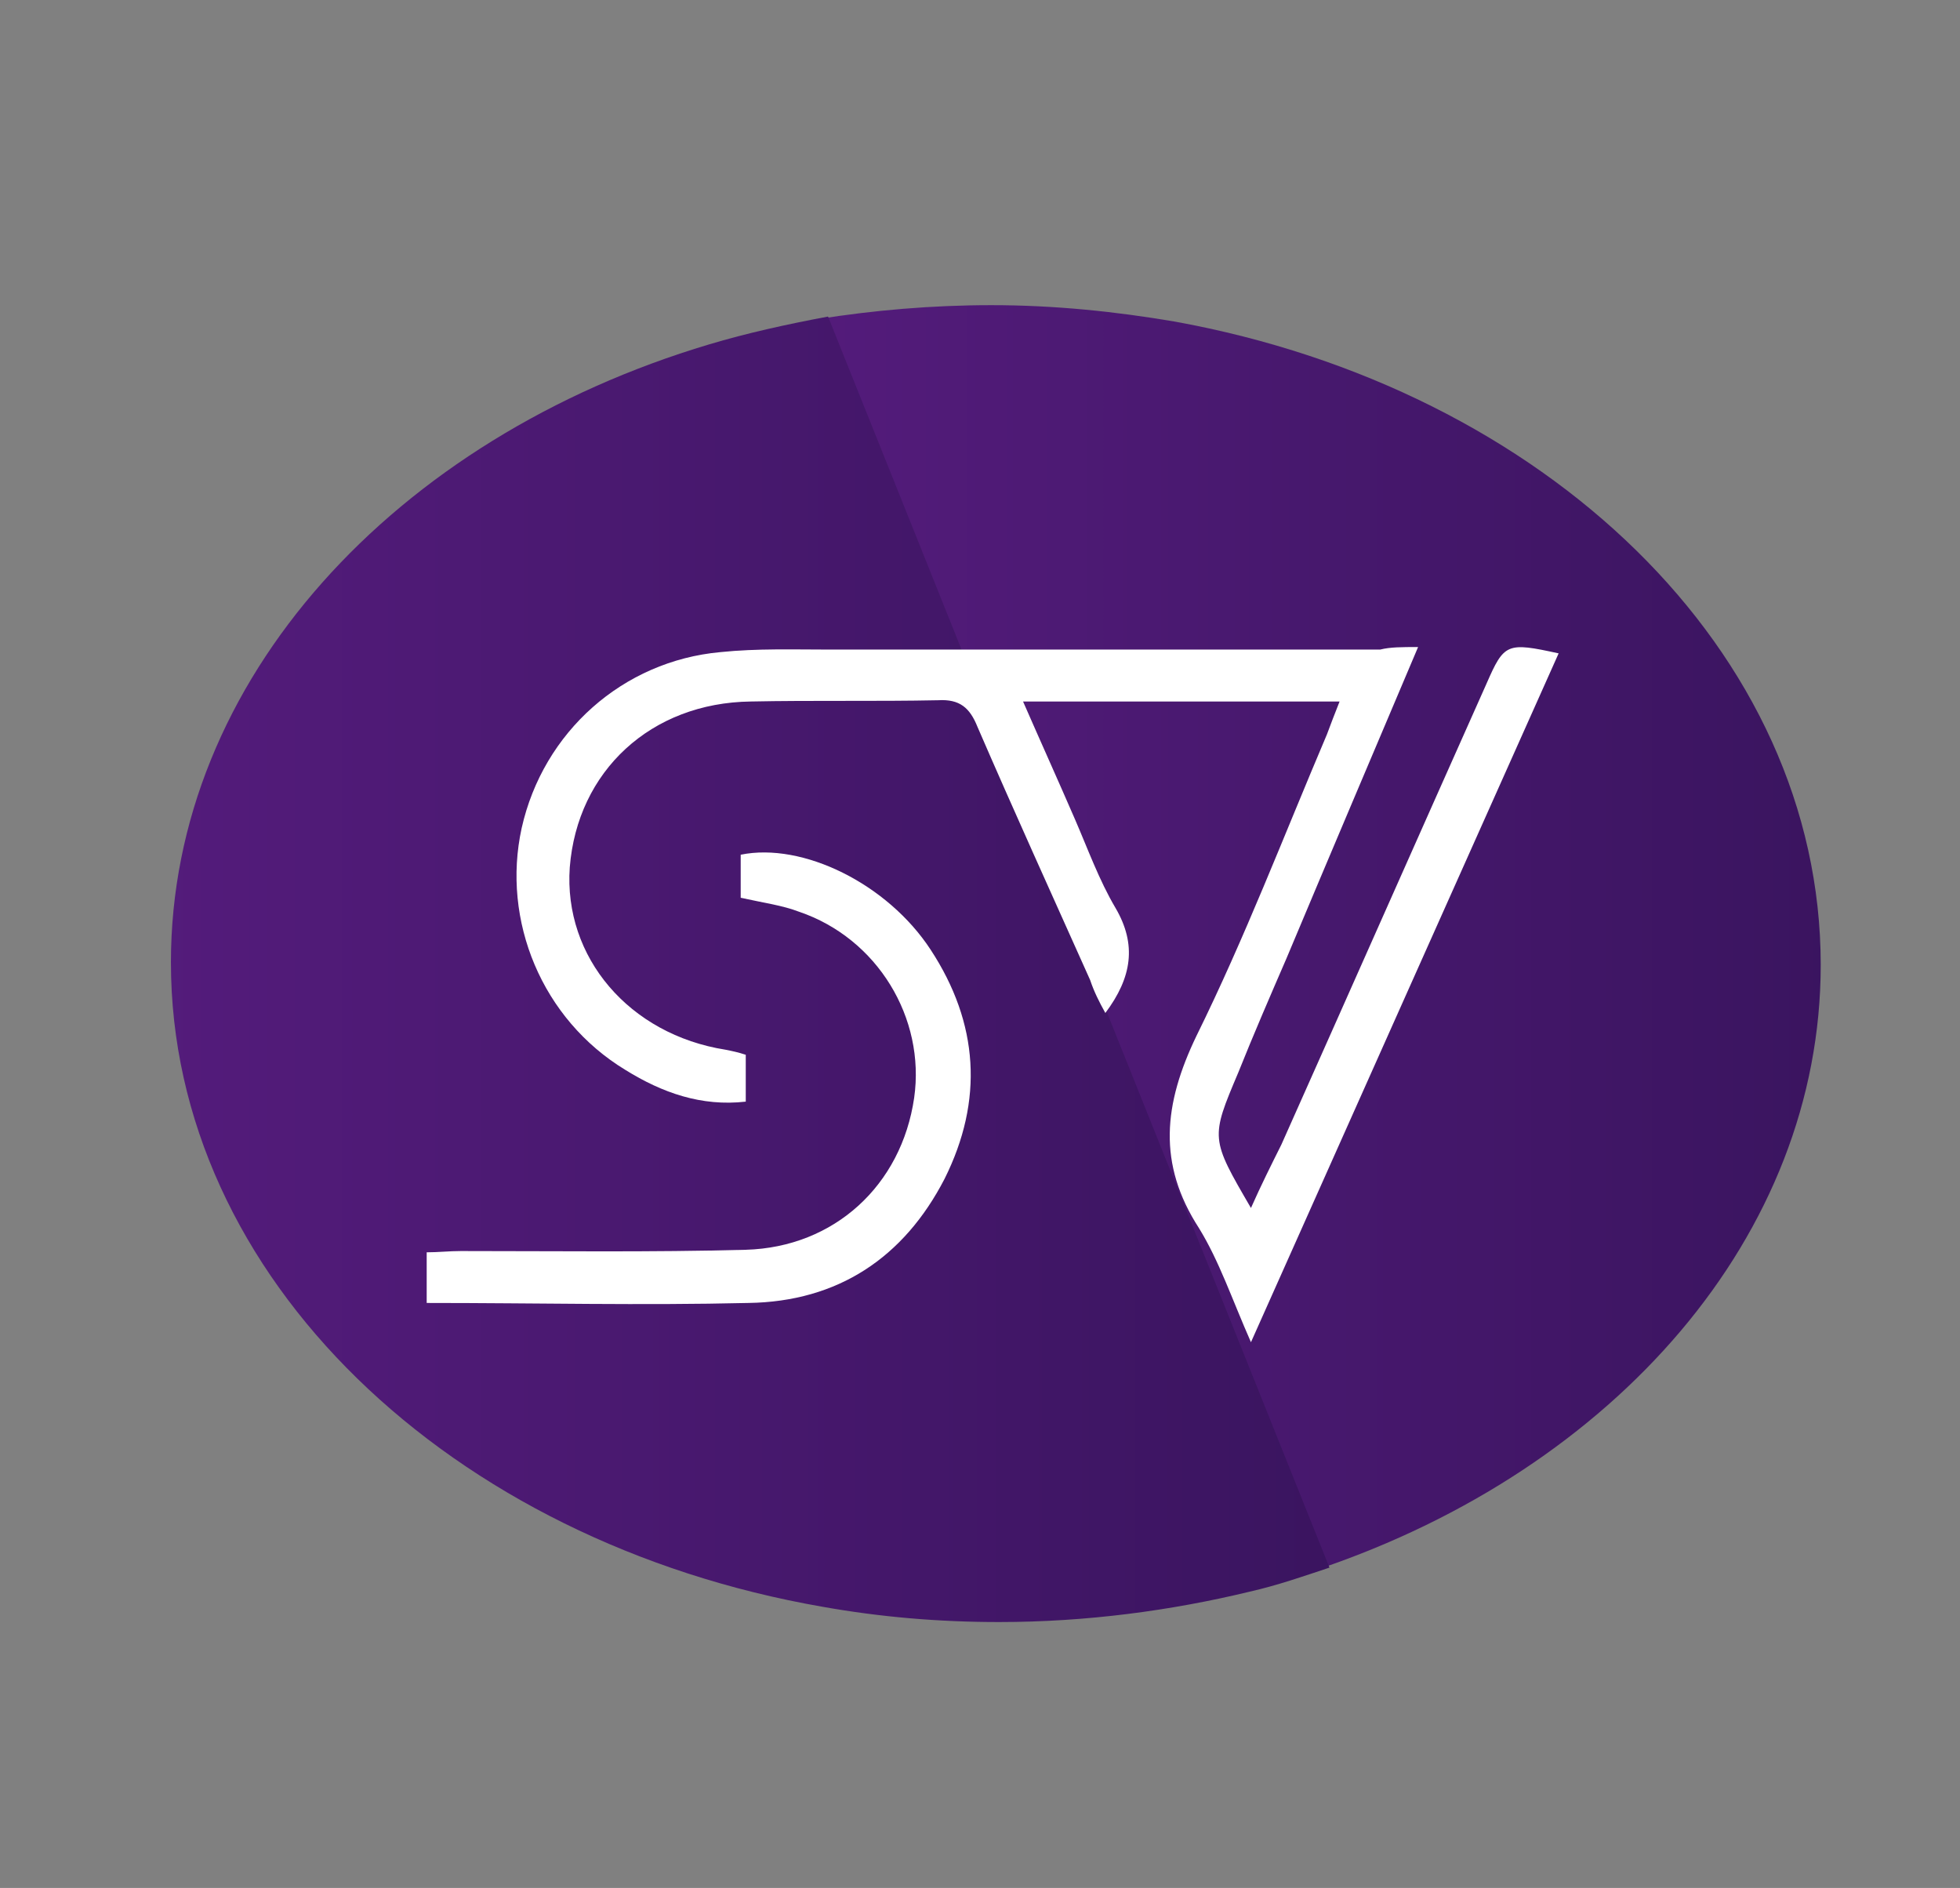
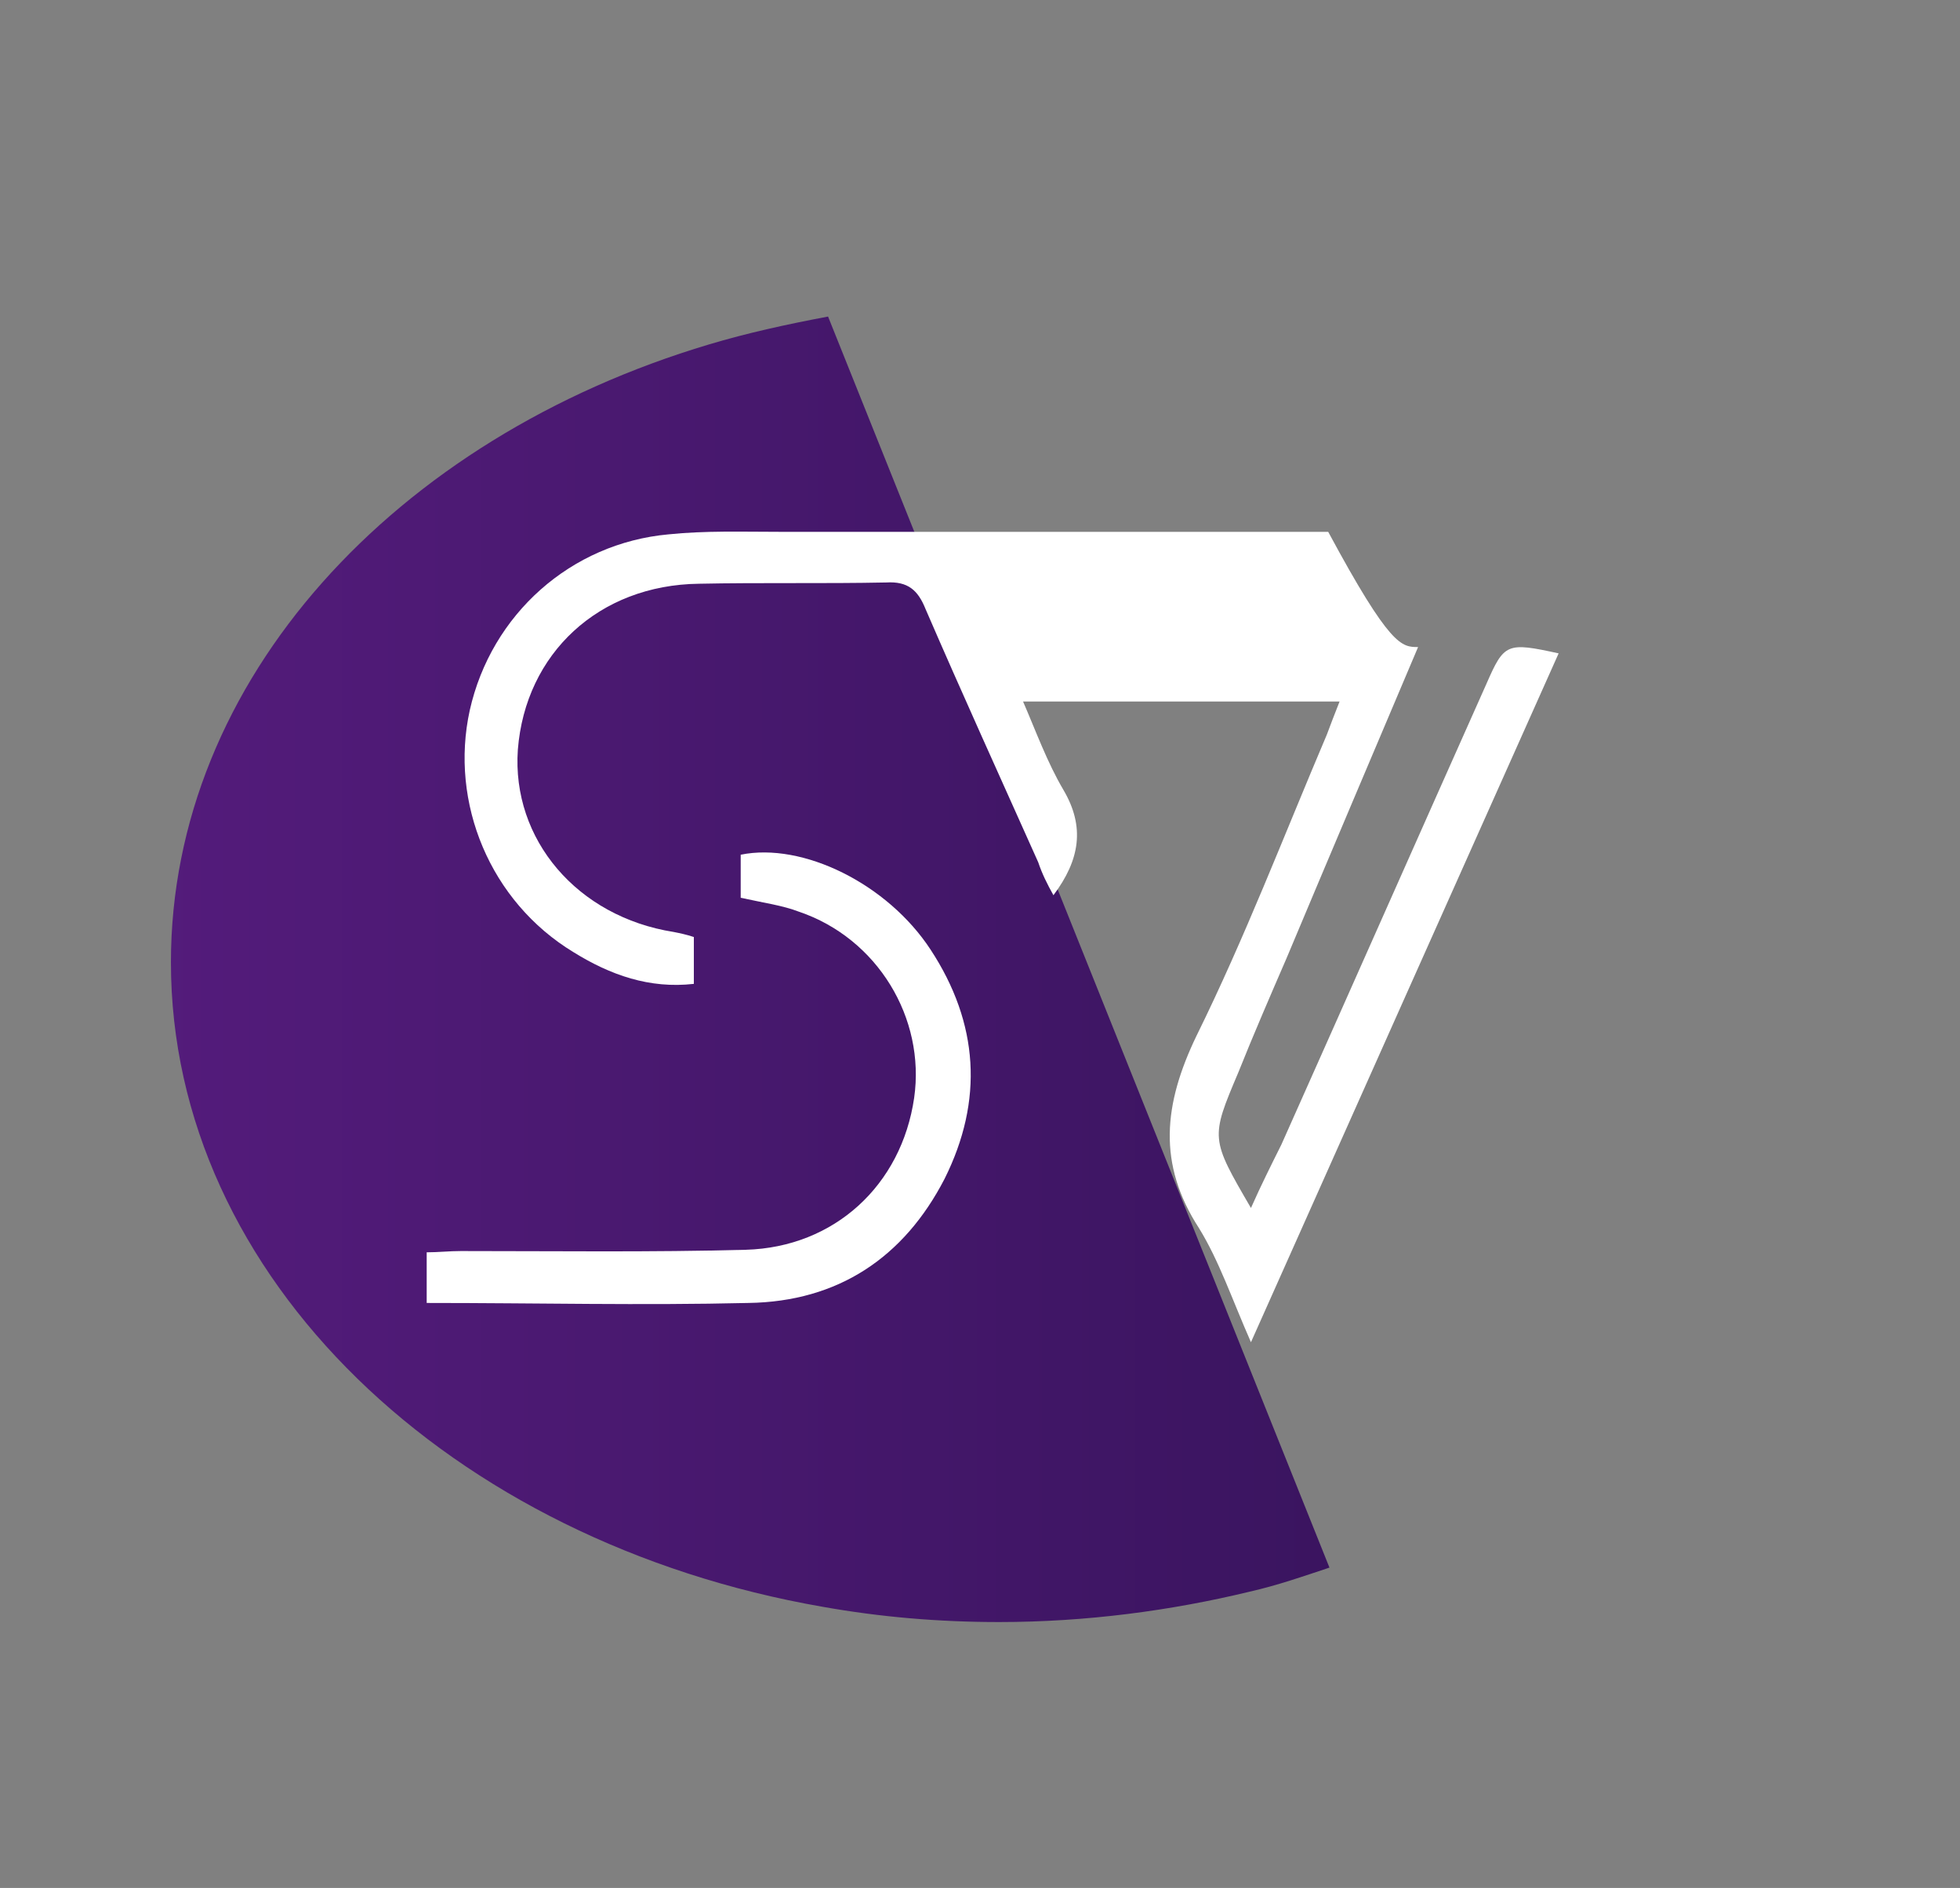
<svg xmlns="http://www.w3.org/2000/svg" version="1.1" id="Слой_1" x="0px" y="0px" viewBox="0 0 154.8 149.1" style="enable-background:new 0 0 154.8 149.1;" xml:space="preserve">
  <rect x="0" y="0" width="154.8" height="149.1" fill="#808080" stroke="none" />
  <style type="text/css"> .st0{fill:url(#SVGID_1_);} .st1{fill:url(#SVGID_2_);} .st2{fill:#FFFFFF;} </style>
  <linearGradient id="SVGID_1_" gradientUnits="userSpaceOnUse" x1="49.247" y1="79.97" x2="157.543" y2="79.97" gradientTransform="matrix(1 0 0 -1 0 154)">
    <stop offset="6.391646e-07" style="stop-color:#581D80" />
    <stop offset="1" style="stop-color:#36135B" />
  </linearGradient>
-   <path class="st0" d="M143.8,76.2c0-24.8-21.8-45.5-51-50.8l0,0c-4.7-0.8-9.5-1.3-14.5-1.3c-4.7,0-9.3,0.4-13.7,1.1l39.6,98.7 C127.5,116,143.8,97.6,143.8,76.2z" />
  <linearGradient id="SVGID_2_" gradientUnits="userSpaceOnUse" x1="-4.361" y1="77.42" x2="121.019" y2="77.42" gradientTransform="matrix(1 0 0 -1 0 154)">
    <stop offset="6.391646e-07" style="stop-color:#581D80" />
    <stop offset="1" style="stop-color:#36135B" />
  </linearGradient>
  <path class="st1" d="M56,27.2C31.2,34.6,13.5,53.7,13.5,76c0,24.9,22.1,45.8,51.5,50.9l0,0c4.5,0.8,9.1,1.2,13.9,1.2 c6.9,0,13.6-0.9,19.8-2.4c2.2-0.5,4.2-1.2,6.3-1.9L65.4,25C62.2,25.6,59,26.3,56,27.2z" />
  <g>
-     <path class="st2" d="M112,51.1c-3.6,8.5-7,16.5-10.4,24.6c-1.3,3-2.6,6-3.8,9c-2.2,5.2-2.2,5.2,1,10.7c0.8-1.8,1.6-3.4,2.4-5 c5.4-12.1,10.8-24.3,16.2-36.4c1.4-3.2,1.6-3.3,5.7-2.4c-8,17.9-16,35.8-24.3,54.4c-1.5-3.4-2.5-6.4-4.1-9 c-3.3-5.1-2.8-9.8-0.2-15.2c3.8-7.7,6.9-15.8,10.3-23.8c0.3-0.8,0.6-1.6,1-2.6c-8.4,0-16.4,0-25,0c1.4,3.2,2.8,6.3,4.1,9.3 c1,2.3,1.9,4.8,3.2,7c1.7,2.9,1.3,5.5-0.8,8.3c-0.5-0.9-0.9-1.7-1.2-2.6c-3-6.7-6-13.3-8.9-20c-0.6-1.5-1.4-2.2-3.1-2.1 c-4.9,0.1-9.9,0-14.8,0.1c-7.9,0.1-13.7,5.5-14.3,13.1c-0.5,7.1,4.7,13.2,12.3,14.4c0.5,0.1,1,0.2,1.6,0.4c0,1.2,0,2.3,0,3.7 c-3.5,0.4-6.6-0.7-9.5-2.5c-6.6-4-9.8-11.8-8.2-19.1c1.7-7.6,8-13.2,15.7-13.9c2.9-0.3,5.8-0.2,8.7-0.2c14.5,0,29,0,43.4,0 C109.8,51.1,110.7,51.1,112,51.1z" />
+     <path class="st2" d="M112,51.1c-3.6,8.5-7,16.5-10.4,24.6c-1.3,3-2.6,6-3.8,9c-2.2,5.2-2.2,5.2,1,10.7c0.8-1.8,1.6-3.4,2.4-5 c5.4-12.1,10.8-24.3,16.2-36.4c1.4-3.2,1.6-3.3,5.7-2.4c-8,17.9-16,35.8-24.3,54.4c-1.5-3.4-2.5-6.4-4.1-9 c-3.3-5.1-2.8-9.8-0.2-15.2c3.8-7.7,6.9-15.8,10.3-23.8c0.3-0.8,0.6-1.6,1-2.6c-8.4,0-16.4,0-25,0c1,2.3,1.9,4.8,3.2,7c1.7,2.9,1.3,5.5-0.8,8.3c-0.5-0.9-0.9-1.7-1.2-2.6c-3-6.7-6-13.3-8.9-20c-0.6-1.5-1.4-2.2-3.1-2.1 c-4.9,0.1-9.9,0-14.8,0.1c-7.9,0.1-13.7,5.5-14.3,13.1c-0.5,7.1,4.7,13.2,12.3,14.4c0.5,0.1,1,0.2,1.6,0.4c0,1.2,0,2.3,0,3.7 c-3.5,0.4-6.6-0.7-9.5-2.5c-6.6-4-9.8-11.8-8.2-19.1c1.7-7.6,8-13.2,15.7-13.9c2.9-0.3,5.8-0.2,8.7-0.2c14.5,0,29,0,43.4,0 C109.8,51.1,110.7,51.1,112,51.1z" />
    <path class="st2" d="M58.5,70.9c0-1.2,0-2.3,0-3.4c4.9-1,11.6,2.3,15,7.5c3.8,5.8,4.2,11.9,1.1,18.1c-3.2,6.2-8.4,9.7-15.5,9.8 c-8.4,0.2-16.7,0-25.4,0c0-1.3,0-2.5,0-4c0.9,0,1.8-0.1,2.7-0.1c7.5,0,15,0.1,22.5-0.1c7-0.2,12.3-5.1,13.3-12 c0.9-6.3-2.9-12.6-9.1-14.7C61.8,71.5,60.3,71.3,58.5,70.9z" />
  </g>
</svg>